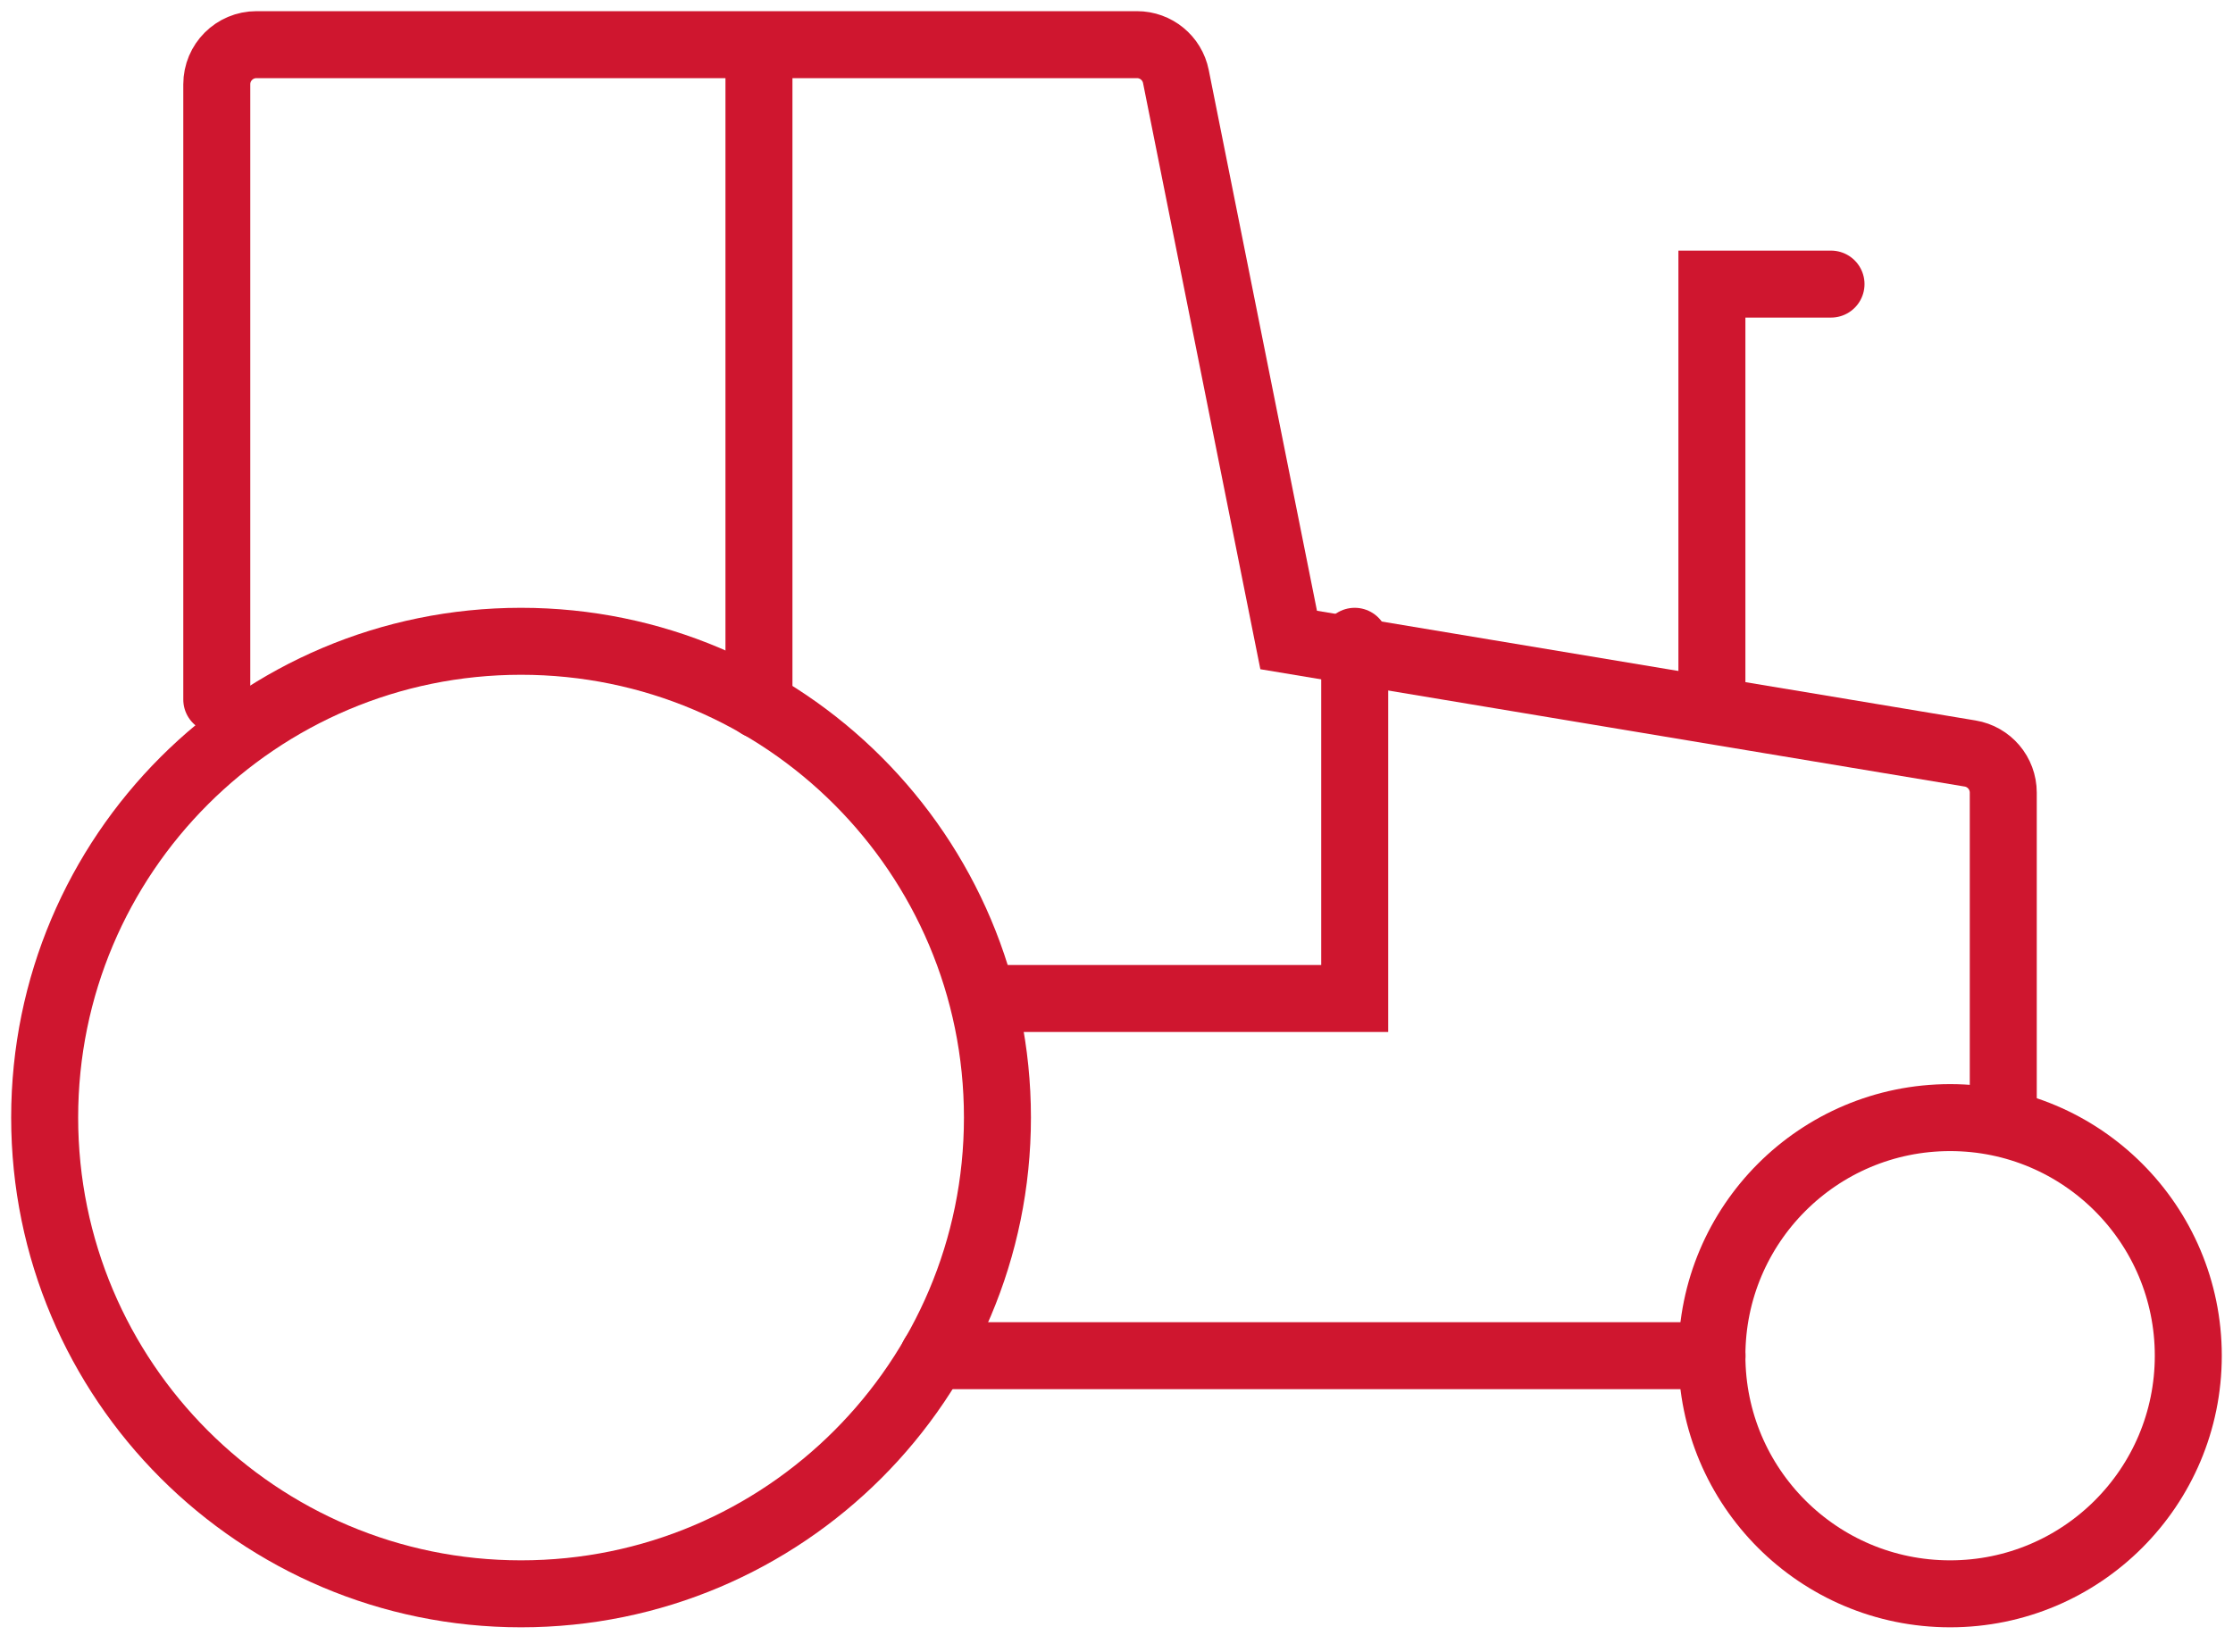
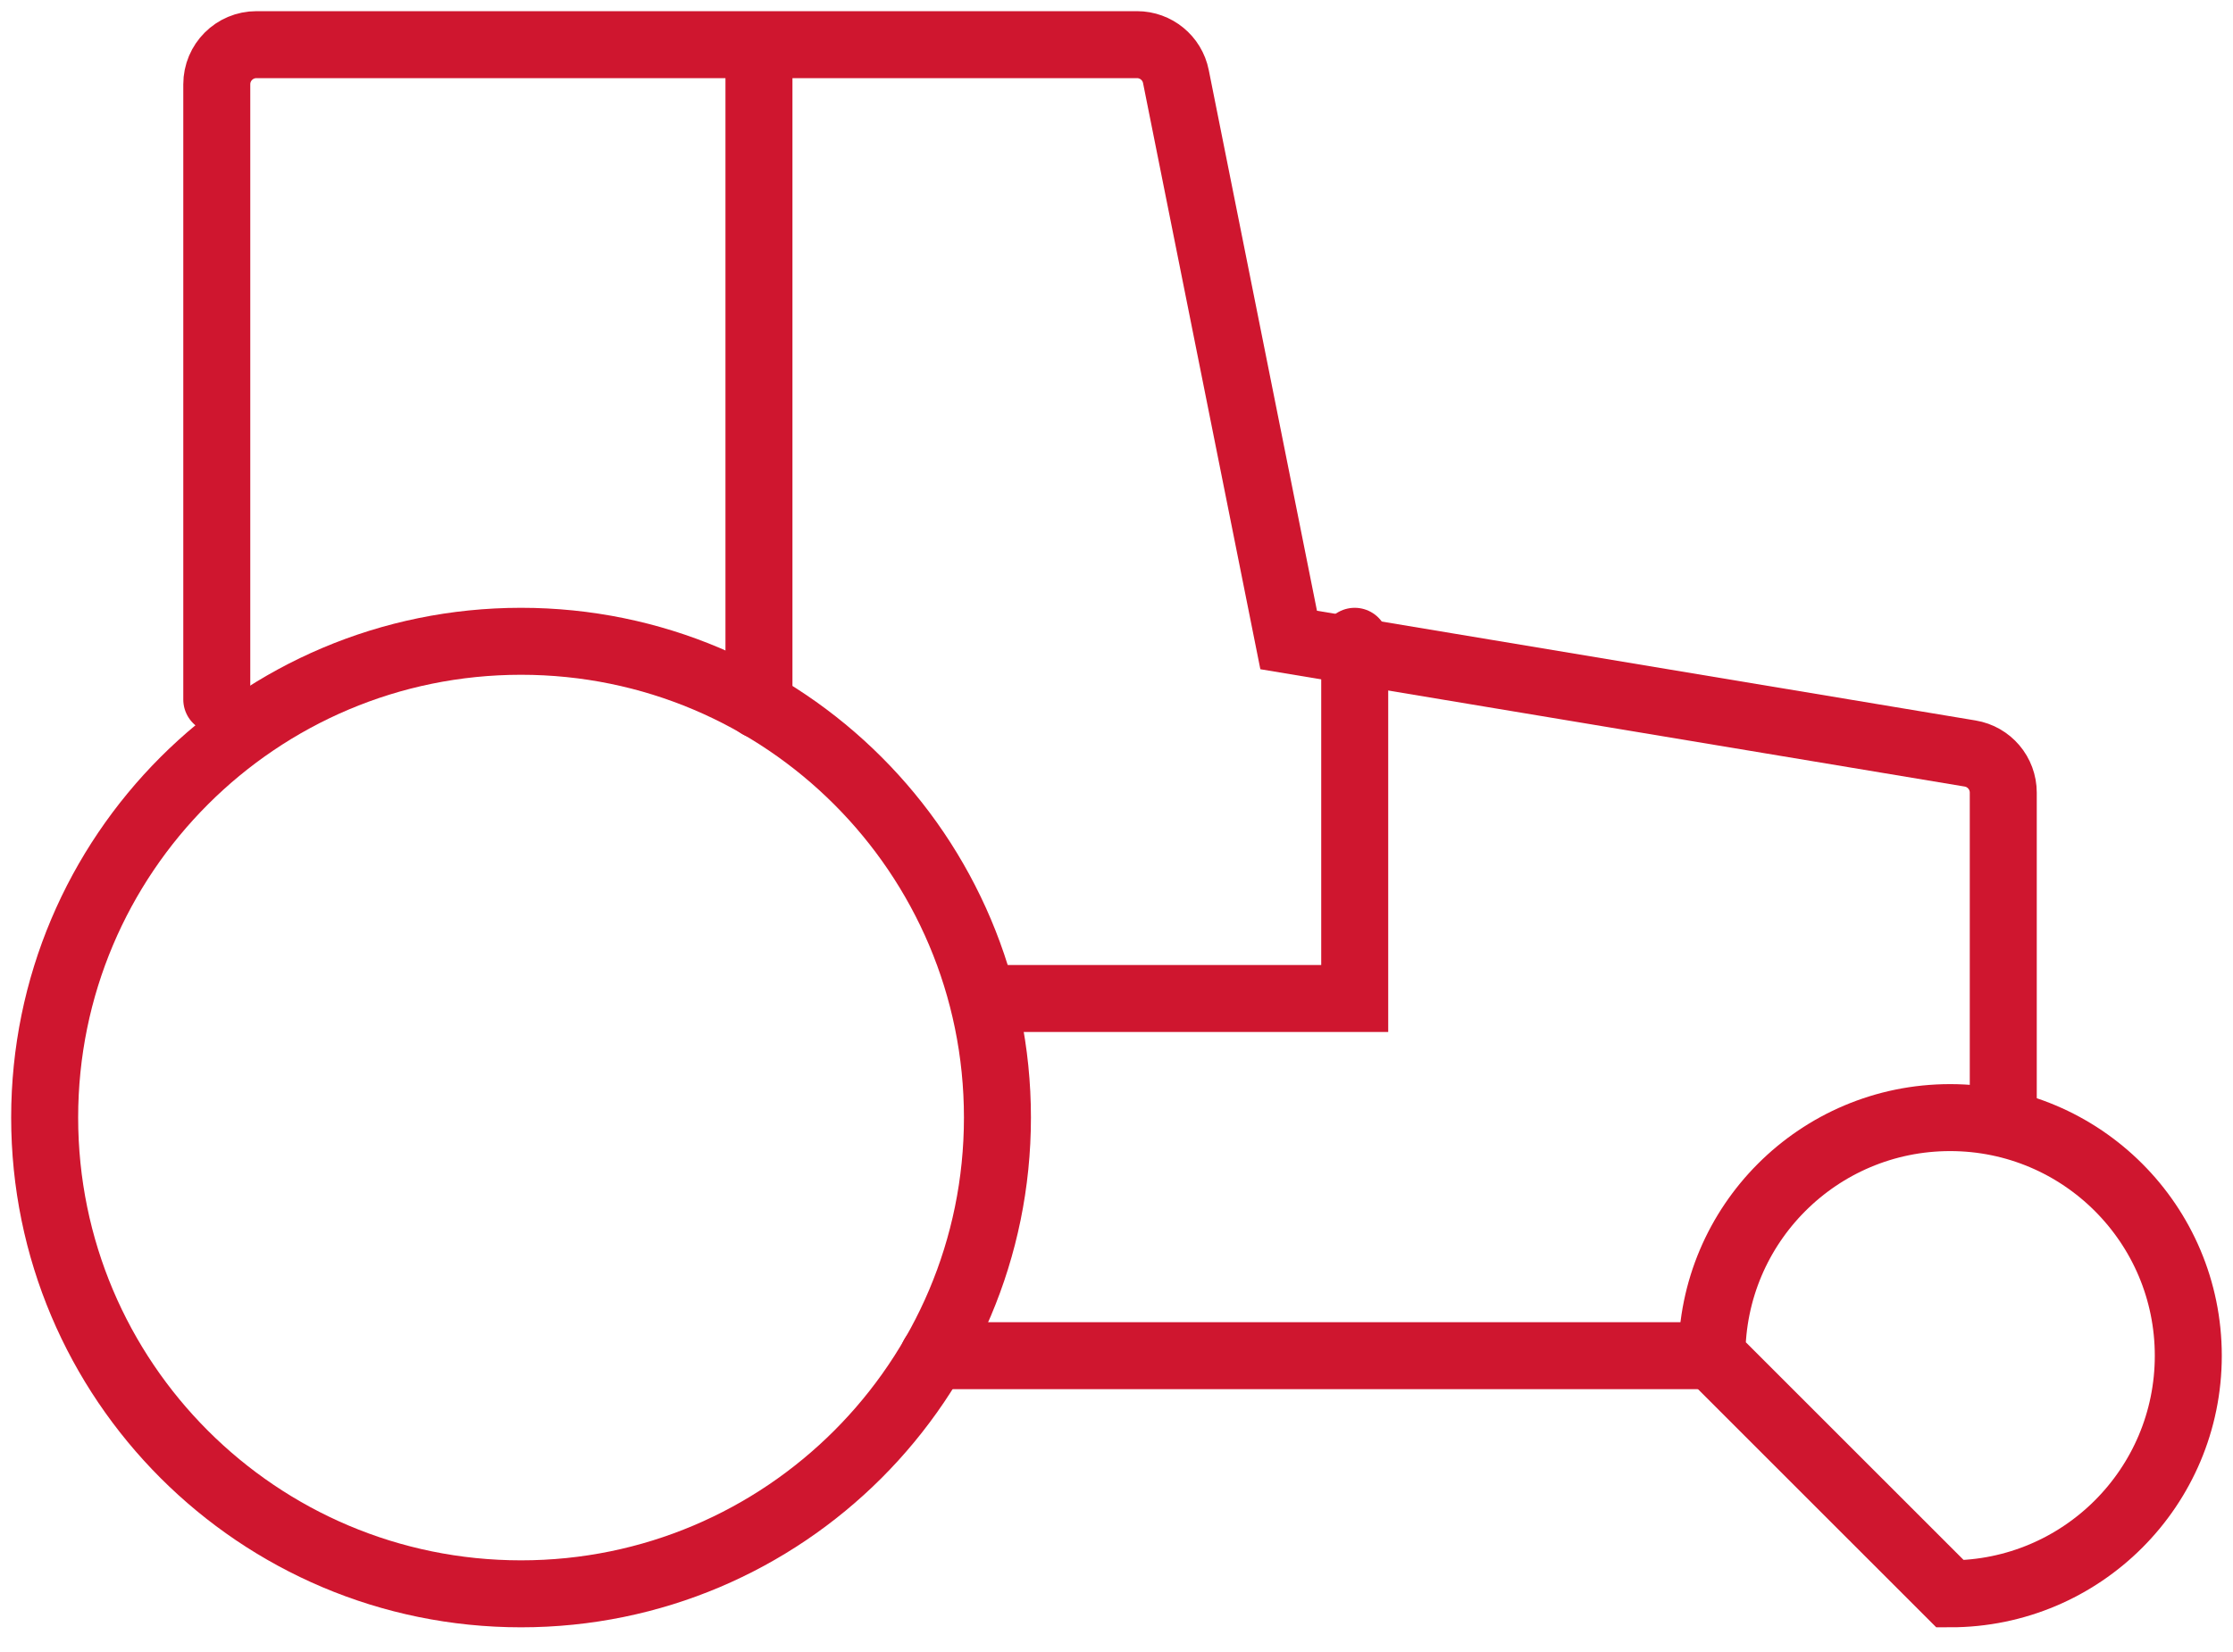
<svg xmlns="http://www.w3.org/2000/svg" fill="none" height="37" viewBox="0 0 50 37" width="50">
  <g stroke="#cf162f" stroke-linecap="round" stroke-miterlimit="10" stroke-width="1.5">
    <path d="m11.667 35.697c5.891 0 10.667-4.776 10.667-10.667 0-5.891-4.776-10.667-10.667-10.667-5.891 0-10.667 4.776-10.667 10.667 0 5.891 4.776 10.667 10.667 10.667z" />
-     <path d="m43.666 35.697c2.946 0 5.333-2.388 5.333-5.333s-2.388-5.333-5.333-5.333c-2.946 0-5.334 2.388-5.334 5.333s2.388 5.333 5.334 5.333z" />
+     <path d="m43.666 35.697c2.946 0 5.333-2.388 5.333-5.333s-2.388-5.333-5.333-5.333c-2.946 0-5.334 2.388-5.334 5.333z" />
    <path d="m4.854 15.667v-13.778c0-.492.397-.889.889-.889h19.716c.424 0 .788.299.871.714l2.525 12.62 15.257 2.542c.43.071.744.442.744.877v7.248" />
    <path d="m20.902 30.364h17.432" />
    <path d="m16.994 1.03v14.762" />
    <path d="m30.334 14.363v8h-8" />
-     <path d="m38.332 15.7v-9.337h2.667" />
  </g>
</svg>